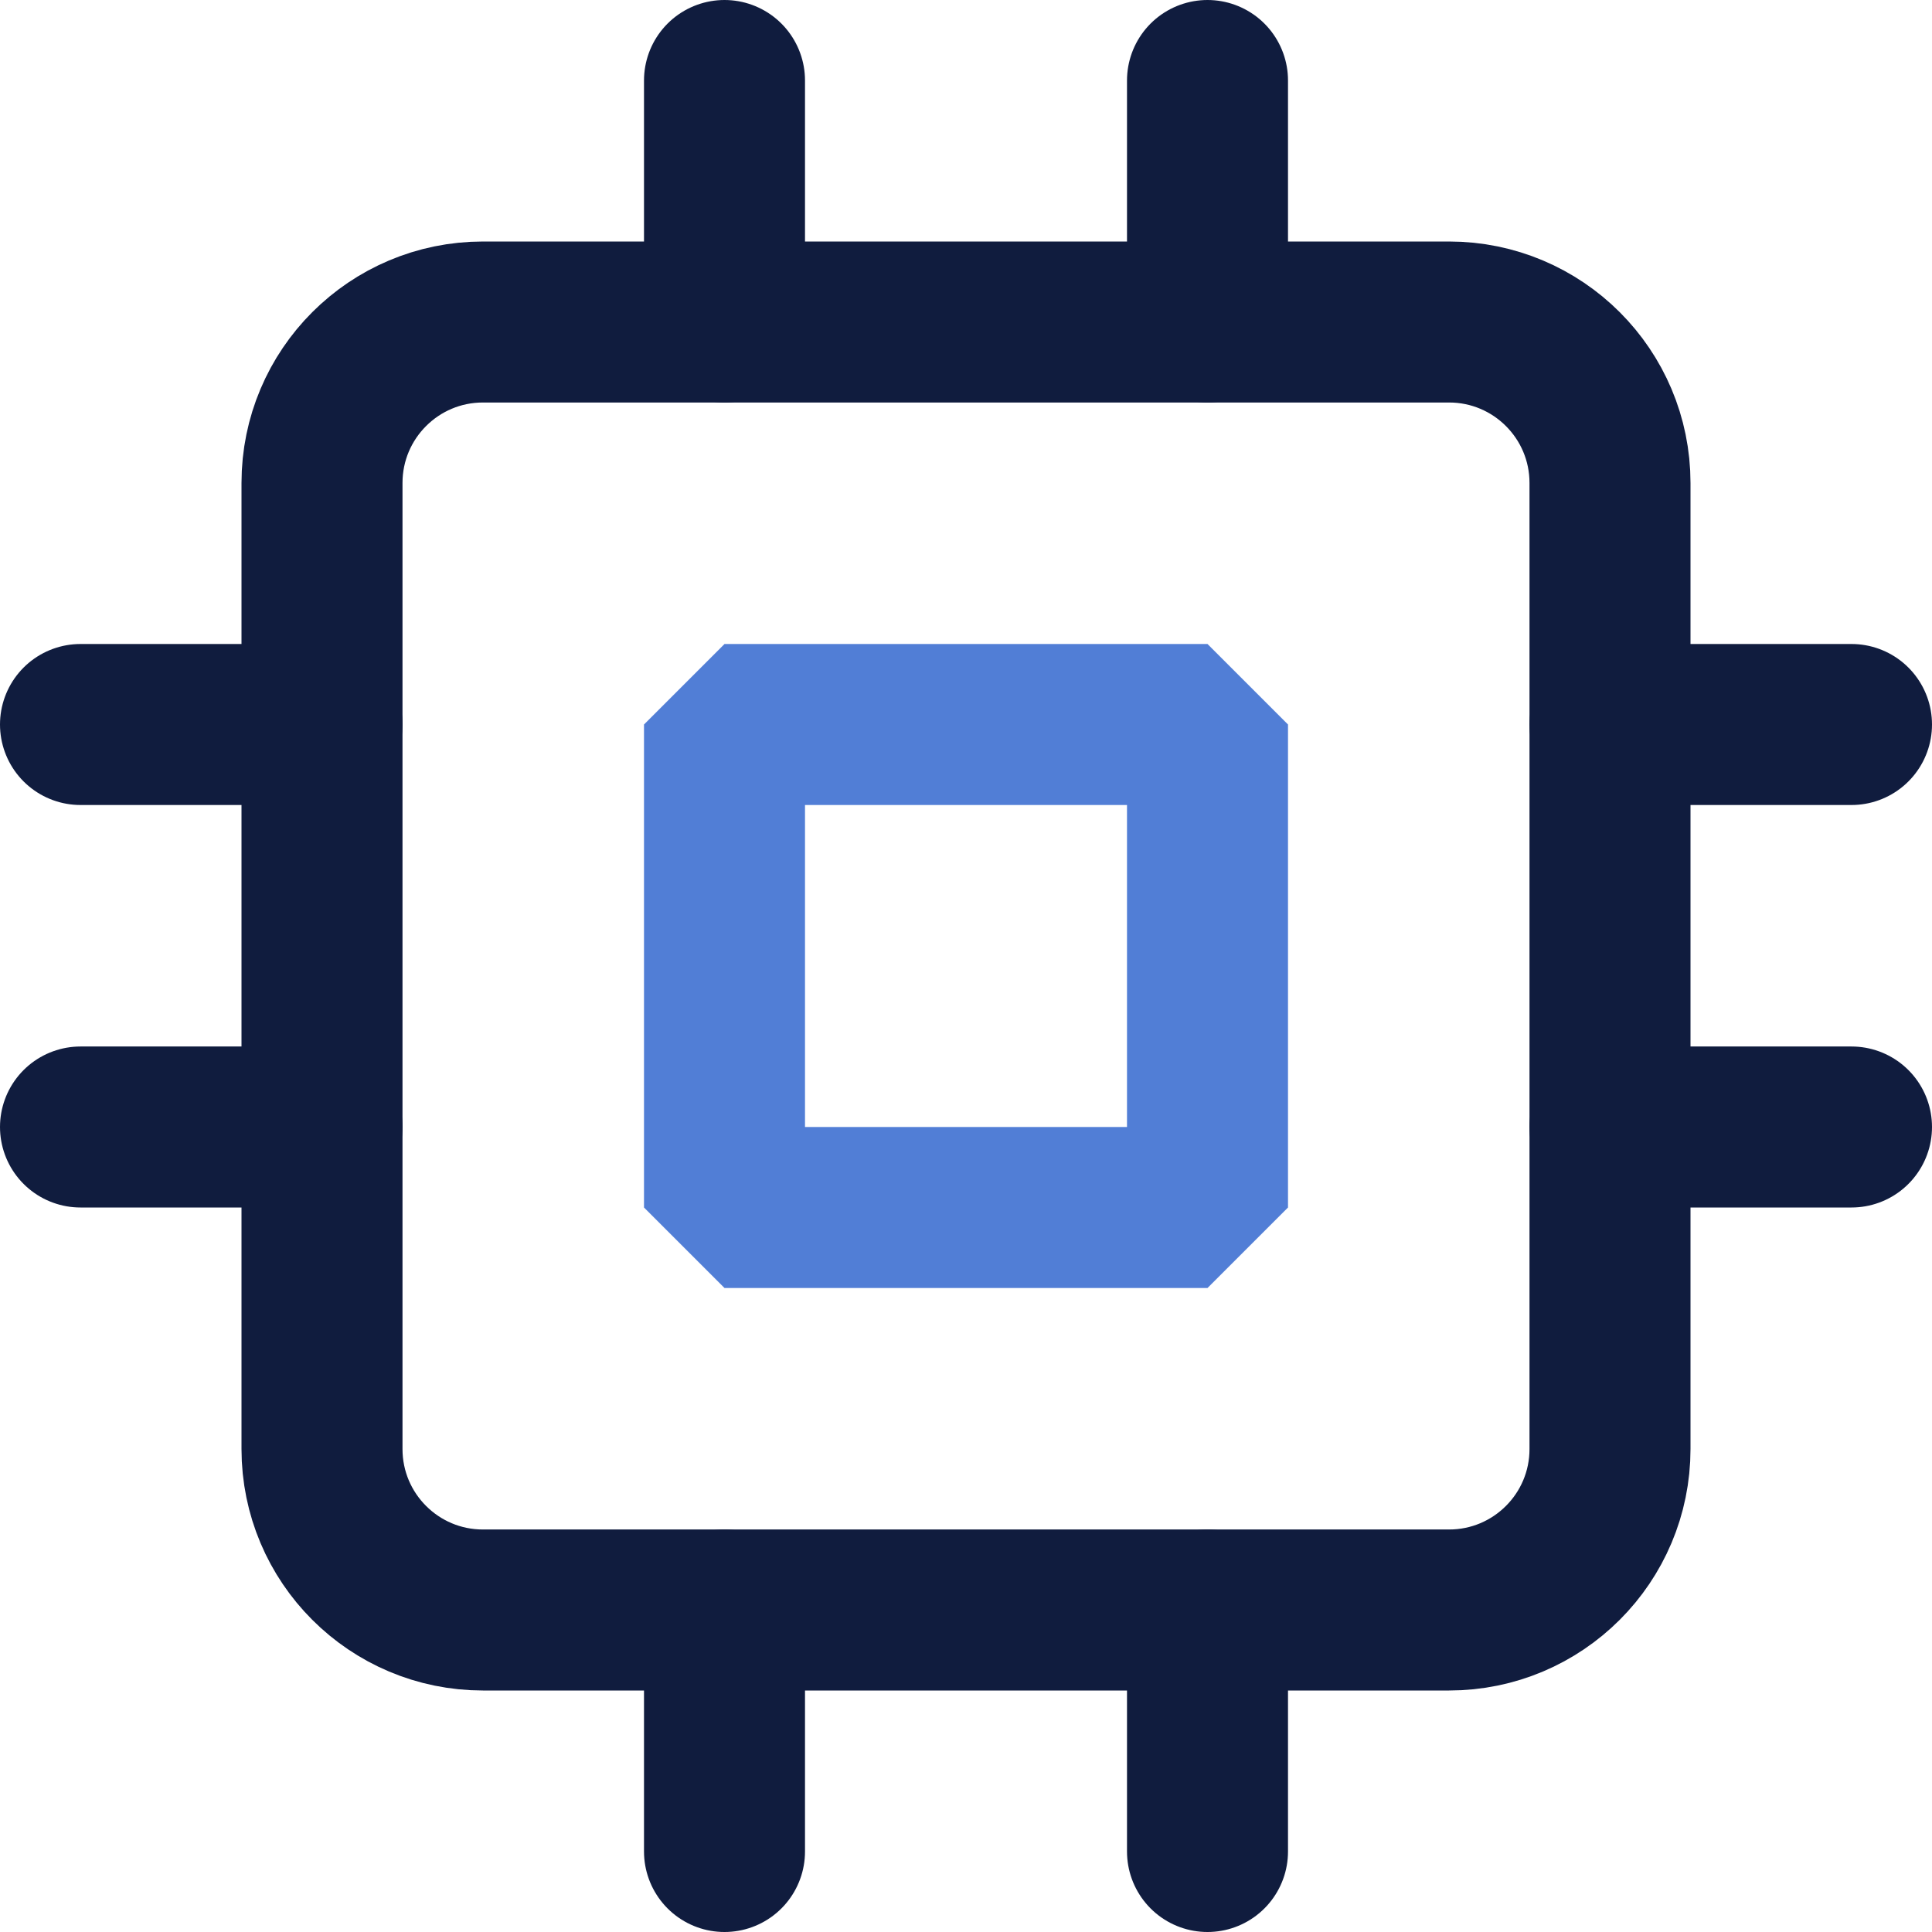
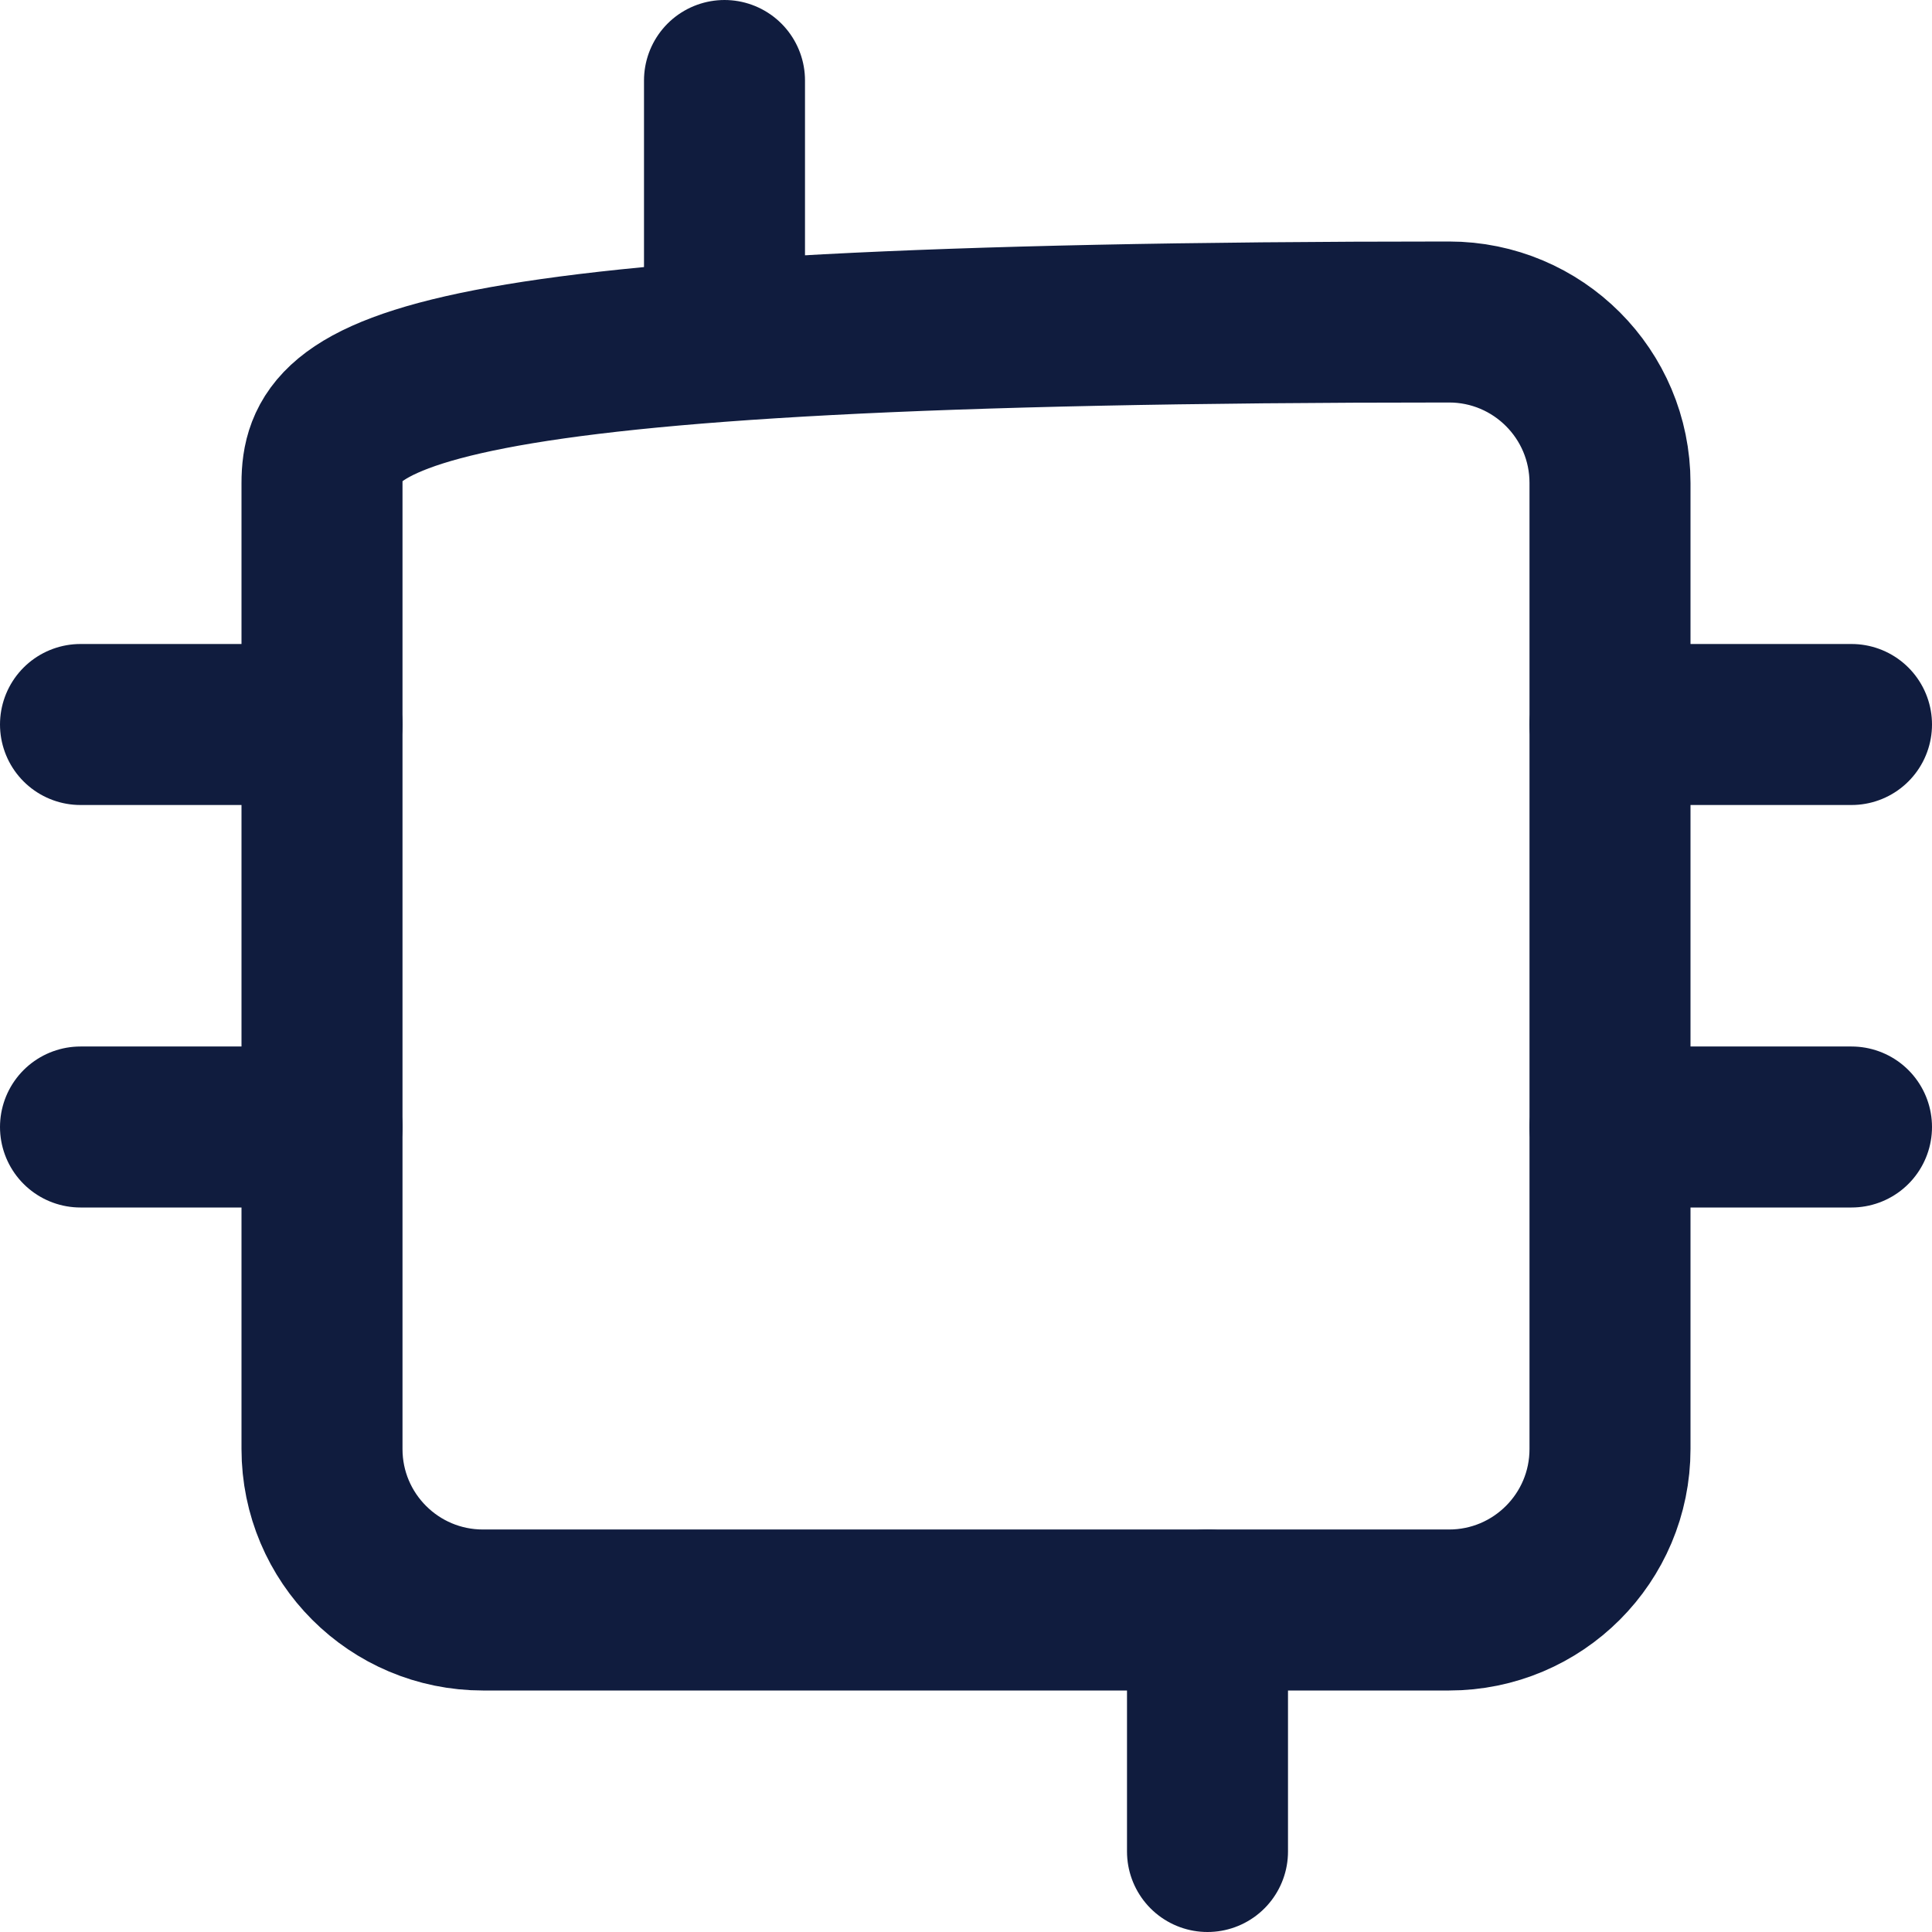
<svg xmlns="http://www.w3.org/2000/svg" width="24" height="24" viewBox="0 0 24 24" fill="none">
-   <path d="M18 4H6C4.895 4 4 4.895 4 6V18C4 19.105 4.895 20 6 20H18C19.105 20 20 19.105 20 18V6C20 4.895 19.105 4 18 4Z" stroke="#101C3E" stroke-width="2" stroke-linecap="round" stroke-linejoin="bevel" />
-   <path d="M15 9H9V15H15V9Z" stroke="#517ED6" stroke-width="2" stroke-linecap="round" stroke-linejoin="bevel" />
+   <path d="M18 4C4.895 4 4 4.895 4 6V18C4 19.105 4.895 20 6 20H18C19.105 20 20 19.105 20 18V6C20 4.895 19.105 4 18 4Z" stroke="#101C3E" stroke-width="2" stroke-linecap="round" stroke-linejoin="bevel" />
  <path d="M9 1V4" stroke="#101C3E" stroke-width="2" stroke-linecap="round" stroke-linejoin="bevel" />
-   <path d="M15 1V4" stroke="#101C3E" stroke-width="2" stroke-linecap="round" stroke-linejoin="bevel" />
-   <path d="M9 20V23" stroke="#101C3E" stroke-width="2" stroke-linecap="round" stroke-linejoin="bevel" />
  <path d="M15 20V23" stroke="#101C3E" stroke-width="2" stroke-linecap="round" stroke-linejoin="bevel" />
  <path d="M20 9H23" stroke="#101C3E" stroke-width="2" stroke-linecap="round" stroke-linejoin="bevel" />
  <path d="M20 14H23" stroke="#101C3E" stroke-width="2" stroke-linecap="round" stroke-linejoin="bevel" />
  <path d="M1 9H4" stroke="#101C3E" stroke-width="2" stroke-linecap="round" stroke-linejoin="bevel" />
  <path d="M1 14H4" stroke="#101C3E" stroke-width="2" stroke-linecap="round" stroke-linejoin="bevel" />
</svg>